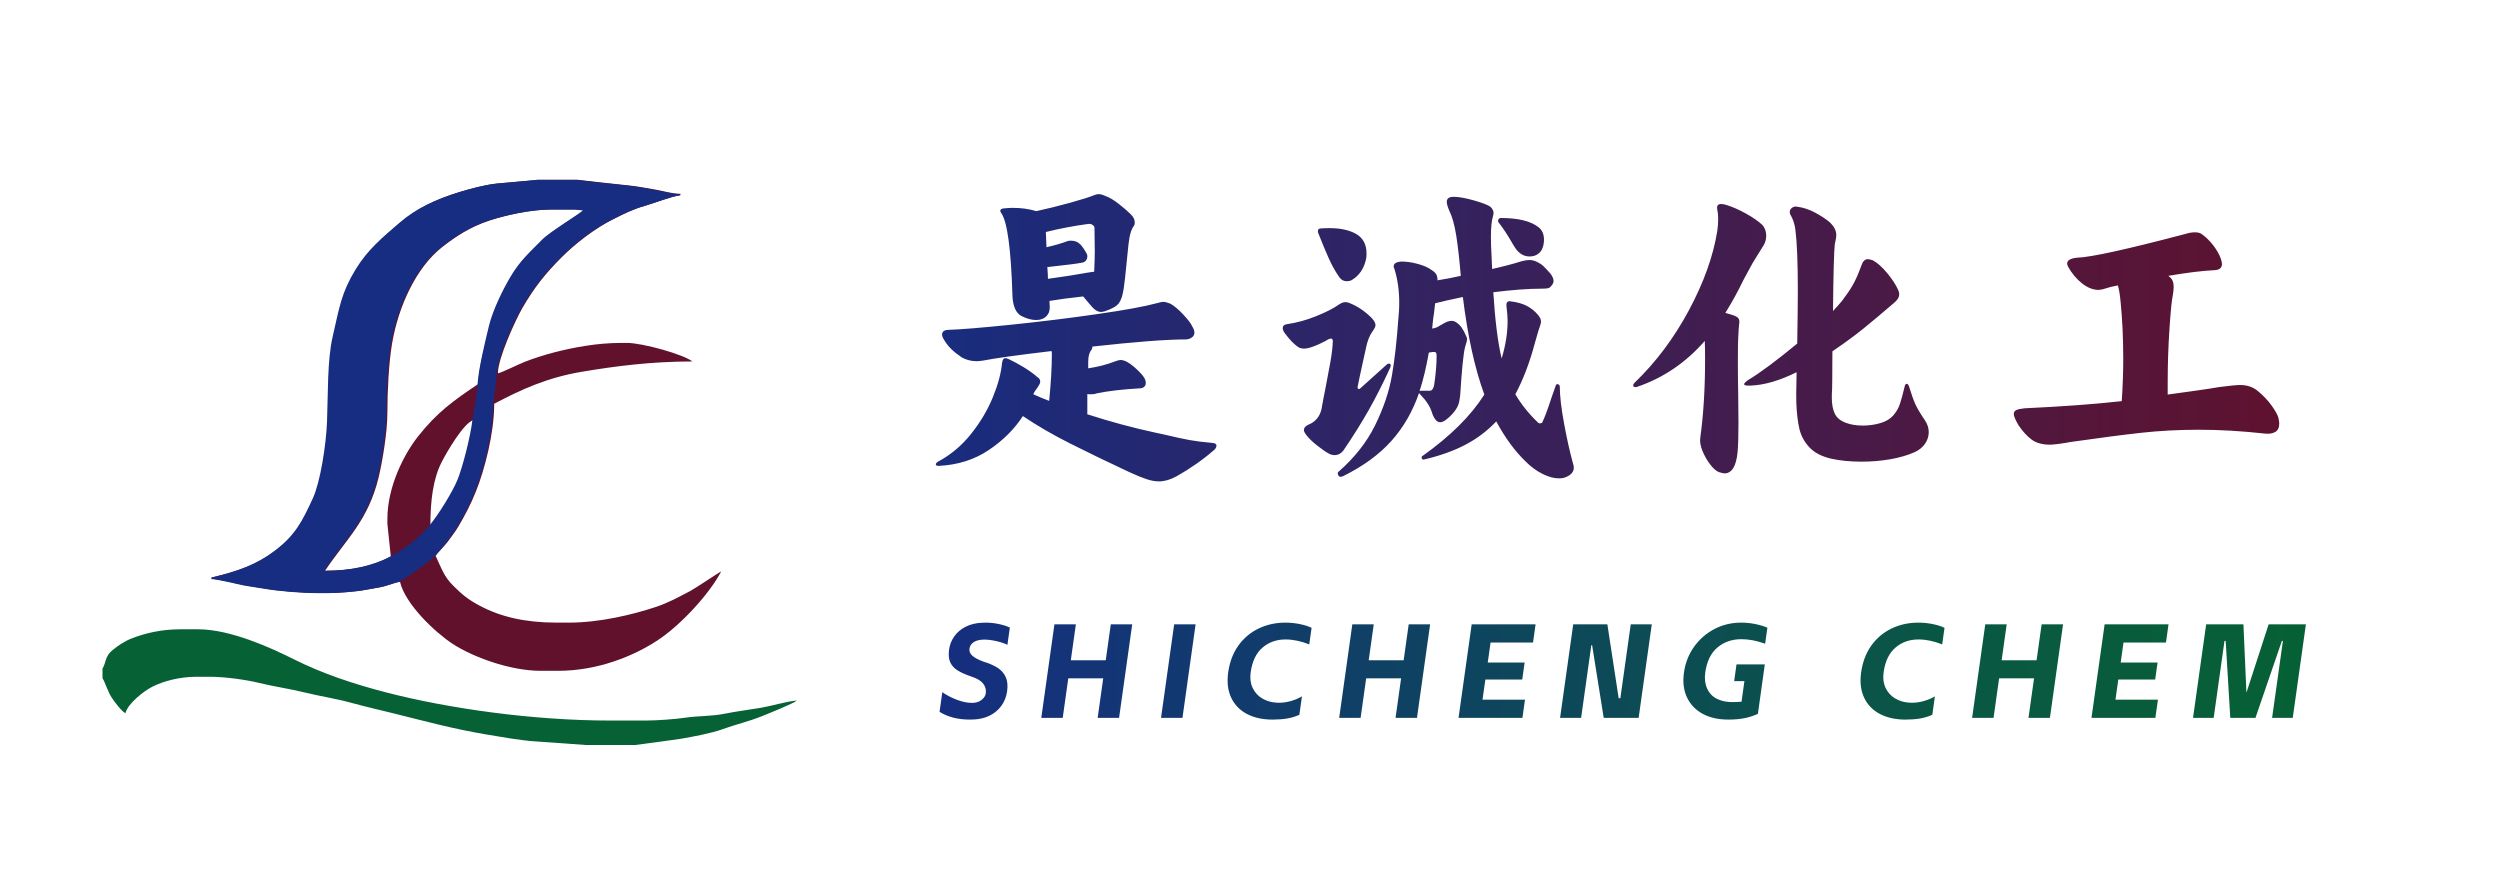
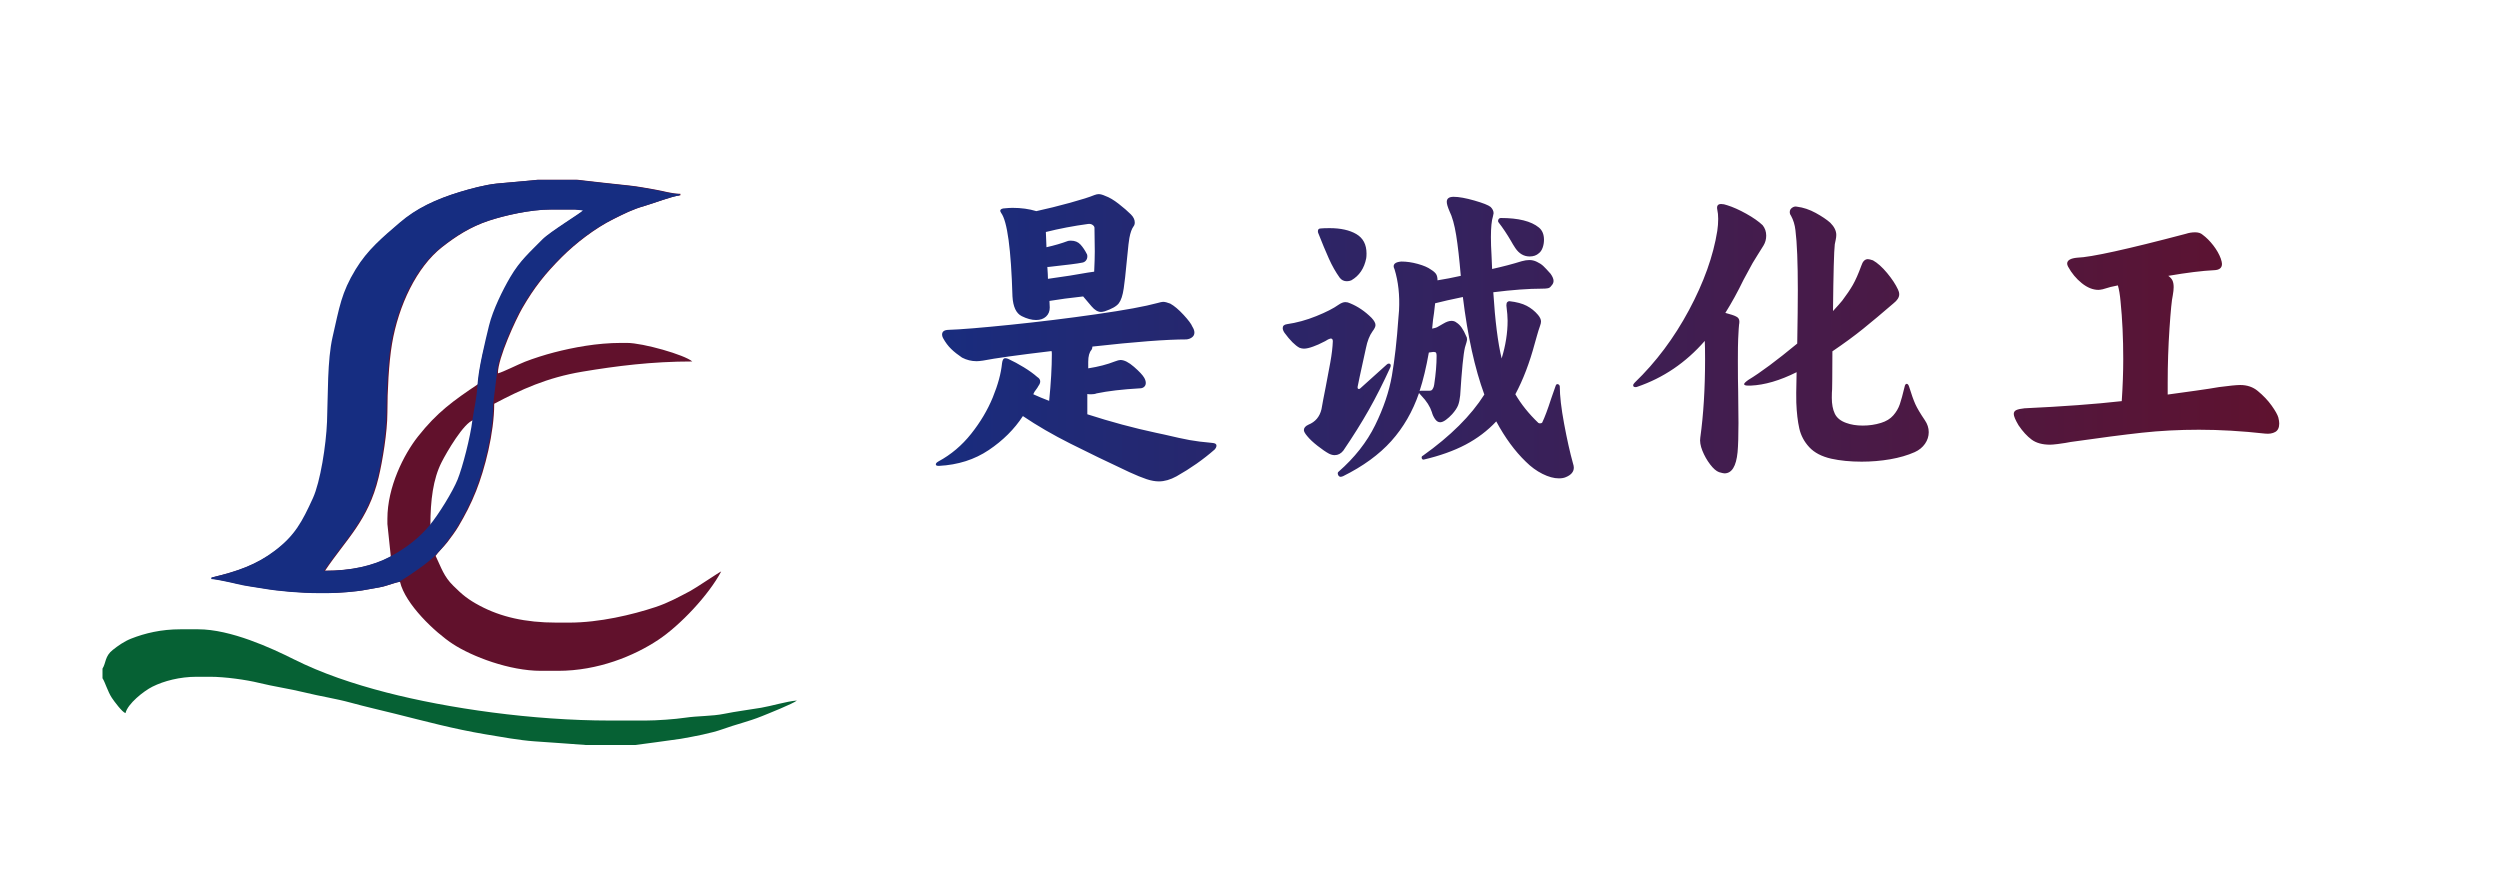
<svg xmlns="http://www.w3.org/2000/svg" xmlns:xlink="http://www.w3.org/1999/xlink" version="1.1" id="图层_1" x="0px" y="0px" viewBox="0 0 1920 670" style="enable-background:new 0 0 1920 670;" xml:space="preserve">
  <style type="text/css">
	.st0{fill-rule:evenodd;clip-rule:evenodd;fill:#066134;}
	.st1{fill-rule:evenodd;clip-rule:evenodd;fill:#61112C;}
	.st2{fill-rule:evenodd;clip-rule:evenodd;fill:#162D81;}
	.st3{clip-path:url(#SVGID_2_);fill:url(#SVGID_3_);}
	.st4{clip-path:url(#SVGID_5_);fill:url(#SVGID_6_);}
</style>
  <g>
    <path class="st0" d="M78.72,513.49v7.41c1.9,2.74,4,10.26,7.18,15.04c1.72,2.59,7.96,11.06,10.48,11.74   c1.69-7.24,14.01-16.97,20.7-20.32c8.81-4.4,21.02-7.6,33.99-7.6h10.26c11.43,0,27.91,2.32,37.48,4.68   c11.34,2.8,23.68,4.52,35.33,7.4c11.51,2.85,23.8,4.68,34.98,7.75c11.49,3.16,23.12,5.77,34.2,8.54   c23.1,5.77,45.01,11.71,69.62,15.84c11.4,1.91,26.07,4.58,37.38,5.36c3.45,0.24,39.76,2.76,39.89,2.85h37.6   c0,0,31.75-4.21,35.09-4.79c9.85-1.73,23.48-4.26,31.97-7.34c10.37-3.77,19.83-5.81,29.98-9.91c5.09-2.05,24.44-9.77,27.17-12.14   c-8.18,0.68-19.51,4.22-27.48,5.56c-9.3,1.57-19.41,2.82-28.39,4.65c-9.44,1.93-20.03,1.51-30.04,3.01   c-7.55,1.14-21.83,2.16-30.32,2.16h-27.35c-59.32,0-124.19-9.29-171.62-21.53c-25.62-6.61-49.74-14.78-71.28-25.57   c-17.37-8.7-48.47-22.98-73.31-22.98h-13.67c-14.68,0-27.1,2.94-37.84,7.17c-5.3,2.09-10.02,5.42-14.12,8.67   C80.44,503.99,81.51,509.09,78.72,513.49z" />
    <path class="st1" d="M443.36,138.03h-30.2c-0.32,0.2-28.43,2.58-31.3,2.89c-8.94,0.95-20.31,4.01-28.3,6.45   c-18.3,5.58-33.2,12.58-45.94,23.57c-13.05,11.25-24.43,20.55-33.71,35.8c-10.97,18.06-12.35,28.67-17.67,51.83   c-4.13,17.97-3.47,44.02-4.29,65.22c-0.7,17.83-5.14,46.17-10.85,58.66c-8.33,18.23-13.82,28.6-29.21,40.29   c-14.16,10.76-28.86,16.01-48.84,20.67v1.14c3.02,0.07,16.07,2.86,19.6,3.76c5.96,1.53,13.97,2.48,19.86,3.5   c12.32,2.14,29.26,3.56,43.16,3.56h6.84c7.9,0,21.8-1.07,28.84-2.5c4.63-0.94,9.36-1.49,13.44-2.51   c3.13-0.79,10.45-3.49,12.42-3.53c4.01,17.21,26.93,38.85,40.56,47.75c14.82,9.68,43.47,20.62,67.69,20.62h13.1   c30.71,0,58.43-11.44,77.03-23.81c16.84-11.2,38.75-34.45,48.31-52.53c-1.18,0.31-19.53,12.79-23.74,15   c-8.83,4.63-16.77,9.08-26.89,12.42c-17.63,5.82-42.81,11.89-66.16,11.89h-9.69c-24.17,0-42.94-4.46-58.87-12.92   c-9.27-4.92-13.41-8.44-20.47-15.42c-7.3-7.21-9.04-13.57-13.53-22.93c1.98-2.96,6.54-7.18,9.21-10.73   c2.88-3.83,6.04-7.99,8.44-12.08c5.16-8.78,9.39-16.8,13.45-27c6.59-16.54,13.91-44.42,13.91-67   c20.51-10.85,40.48-20.09,67.66-24.64c26.12-4.36,53.33-7.84,84.46-7.84c-5.87-5.11-37.91-14.25-50.14-14.25h-4.56   c-18.48,0-36.76,3.5-51.4,7.28c-6.99,1.8-15.84,4.61-22.44,7.19c-5.21,2.03-16.96,8.01-20.74,8.89c0-11.84,13.91-41.73,18.79-50.15   c9.27-16,17.66-26.47,30.35-39.16c10.67-10.67,25.67-22.23,39.74-29.2c8.4-4.16,14.52-7.42,24.49-10.26   c6.48-1.85,20.91-7.48,26.79-7.97v-1.14c-6.43,0-12.87-2.15-19.03-3.19c-7.03-1.19-12.57-2.34-19.66-3.13   C480.78,142.19,443.65,138.22,443.36,138.03L443.36,138.03z M330.55,403.53c0-19.38,2.09-35.63,8.54-48.43   c3.86-7.67,17.12-30.5,24.5-32.47c0,12.92-7.47,35.88-11.39,45.58C348.55,377.21,337.25,399.04,330.55,403.53L330.55,403.53z    M249.64,438.29c16.13-24.09,33.16-38.48,41.15-71.66c2.96-12.3,6.72-34.84,6.73-49.68c0.01-16.43,1.08-38.29,3.55-52.86   c5-29.65,19.06-59.08,38.5-74.31c10.76-8.43,21.86-15.61,36.07-20.33c12.04-4,32.16-8.62,47.79-8.62h18.8l6.26,0.65   c-1.4,1.84-25.48,16.45-31.18,22.28c-9.86,10.07-17.11,16.13-24.63,28.93c-5.65,9.62-13.33,25.04-16.31,37.24   c-2.91,11.89-8.77,31.49-8.77,44.78c-19.67,13.17-31.92,21.95-46.62,40.55c-10.89,13.79-23.46,38.76-23.46,63.14v3.99l2.63,25.09   C286.79,434.64,270.43,438.29,249.64,438.29z" />
    <path class="st2" d="M442.56,138.17h-30.2c-0.32,0.2-28.43,2.58-31.3,2.89c-8.94,0.94-20.31,4.01-28.3,6.45   c-18.3,5.58-33.2,12.58-45.94,23.57c-13.05,11.25-24.43,20.54-33.71,35.8c-10.97,18.06-12.35,28.67-17.67,51.84   c-4.13,17.97-3.47,44.02-4.29,65.22c-0.7,17.83-5.14,46.17-10.85,58.66c-8.33,18.23-13.82,28.6-29.21,40.3   c-14.16,10.76-28.86,16.01-48.84,20.67v1.14c3.02,0.07,16.07,2.85,19.6,3.76c5.96,1.53,13.97,2.48,19.86,3.5   c12.32,2.14,29.26,3.56,43.16,3.56h6.84c7.9,0,21.8-1.07,28.84-2.5c4.63-0.94,9.36-1.49,13.44-2.51   c3.13-0.78,10.45-3.49,12.42-3.53c10.38-6.44,22.53-14.98,27.35-19.94c4.82-4.96,6.54-7.18,9.21-10.73c2.88-3.83,6.04-8,8.44-12.08   c5.16-8.79,9.39-16.8,13.45-27c6.59-16.53,13.91-44.42,13.91-66.99l2.85-23.36c0-11.84,13.92-41.73,18.79-50.15   c9.27-16,17.66-26.47,30.35-39.16c10.67-10.67,25.67-22.23,39.74-29.2c8.4-4.16,14.52-7.42,24.49-10.26   c6.48-1.85,20.91-7.48,26.79-7.97V149c-6.43,0-12.87-2.15-19.03-3.19c-7.02-1.19-12.57-2.34-19.66-3.13   C479.98,142.34,442.85,138.36,442.56,138.17L442.56,138.17z M366.78,294.86c-0.67,11.33-2.66,18.61-3.99,27.92   c-1.53,12.75-7.47,35.88-11.39,45.58c-3.65,9-14.41,26.63-21.65,35.32c-7.24,8.7-17.36,17.12-30.41,23.95   c-13.05,6.84-29.7,10.8-50.49,10.8c16.13-24.09,33.16-38.48,41.15-71.66c2.96-12.3,6.72-34.84,6.73-49.68   c0.01-16.43,1.08-38.29,3.54-52.86c5-29.65,19.06-59.08,38.5-74.31c10.76-8.43,21.86-15.62,36.07-20.34   c12.04-4,32.16-8.62,47.79-8.62h18.8l6.26,0.65c-1.4,1.84-25.48,16.46-31.18,22.28c-9.86,10.07-17.11,16.14-24.63,28.93   c-5.65,9.62-13.33,25.04-16.31,37.24C372.65,261.96,367.45,283.52,366.78,294.86z" />
  </g>
  <g>
    <defs>
      <path id="SVGID_1_" d="M720.77,357.78c-1.37,0-2.06-0.38-2.06-1.15c0-0.77,0.69-1.53,2.06-2.29c9.62-5.19,17.98-12.26,25.08-21.19    c7.1-8.93,12.63-18.25,16.61-27.95c3.97-9.7,6.34-18.44,7.1-26.23c0.3-2.59,1.15-3.89,2.52-3.89c0.46,0,1.15,0.15,2.06,0.46    c3.97,1.83,8.02,4.01,12.14,6.53c4.12,2.52,7.56,5,10.31,7.45c1.52,0.92,2.29,2.06,2.29,3.44c0,1.07-0.46,2.22-1.37,3.44    c-0.46,0.92-1.11,1.91-1.95,2.98c-0.84,1.07-1.41,1.99-1.72,2.75l-0.23,0.69c3.67,1.68,7.71,3.36,12.14,5.04    c1.37-13.74,2.06-25.73,2.06-35.96c0-1.07-0.08-1.83-0.23-2.29c-25.81,3.06-43.37,5.5-52.69,7.33c-2.14,0.31-3.74,0.46-4.81,0.46    c-3.97,0-7.71-0.92-11.22-2.75c-3.21-2.14-6-4.35-8.36-6.64c-2.37-2.29-4.47-5.11-6.3-8.48c-0.46-0.92-0.69-1.75-0.69-2.52    c0-2.29,1.52-3.51,4.58-3.67c9.47-0.3,25.39-1.6,47.76-3.89c22.37-2.29,44.44-5,66.2-8.13c21.76-3.13,37.38-5.99,46.85-8.59    c2.14-0.61,3.59-0.92,4.35-0.92c1.37,0,3.21,0.46,5.5,1.37c3.05,1.68,6.45,4.55,10.19,8.59c3.74,4.05,5.99,7.07,6.76,9.05    c1.07,1.68,1.6,3.21,1.6,4.58c0,1.53-0.61,2.75-1.83,3.67c-1.22,0.92-2.67,1.45-4.35,1.6c-15.12,0-39.17,1.83-72.16,5.5    c0,0.92-0.23,1.76-0.69,2.52c-1.68,1.83-2.52,4.89-2.52,9.16v5.04c7.79-1.22,14.58-2.98,20.39-5.27c1.98-0.76,3.44-1.15,4.35-1.15    c2.9,0,6.38,1.76,10.42,5.27c4.04,3.51,6.68,6.34,7.9,8.48c0.76,1.37,1.15,2.67,1.15,3.89c0,1.22-0.42,2.22-1.26,2.98    c-0.84,0.77-1.95,1.15-3.32,1.15c-13.44,0.77-24.51,2.06-33.22,3.89c-1.07,0.46-2.52,0.69-4.35,0.69c-1.22,0-2.14-0.08-2.75-0.23    v15.58c18.02,5.81,35.58,10.54,52.69,14.2l6.41,1.37c8.4,1.99,14.89,3.4,19.47,4.24c4.58,0.84,10.38,1.56,17.41,2.18    c2.14,0.15,3.21,0.84,3.21,2.06c0,0.92-0.46,1.91-1.37,2.98c-8.7,7.63-18.48,14.51-29.32,20.62c-4.74,2.6-9.24,3.89-13.52,3.89    c-2.9,0-6.07-0.57-9.51-1.72s-7.83-2.94-13.17-5.38c-16.65-7.79-31.73-15.08-45.24-21.88c-13.52-6.79-25.7-13.86-36.54-21.19    c-6.57,10.08-15.31,18.78-26.23,26.11c-10.92,7.33-23.63,11.38-38.14,12.14H720.77z M768.18,161.92c0-0.92,0.76-1.52,2.29-1.83    c3.05-0.3,5.42-0.46,7.1-0.46c6.72,0,12.83,0.84,18.33,2.52c8.4-1.83,17.03-3.97,25.89-6.41c8.85-2.44,15.12-4.43,18.78-5.96    c1.22-0.46,2.29-0.69,3.21-0.69c1.37,0,3.05,0.46,5.04,1.37c3.05,1.07,6.49,3.09,10.31,6.07c3.82,2.98,6.95,5.69,9.39,8.13    c1.98,1.99,2.98,4.05,2.98,6.19c0,1.22-0.31,2.22-0.92,2.98c-1.37,1.83-2.44,4.81-3.21,8.93c-0.31,1.22-0.92,6.57-1.83,16.04    c-1.07,11.3-1.91,18.86-2.52,22.68c-0.77,5.35-2.03,9.16-3.78,11.45c-1.76,2.29-5.38,4.35-10.88,6.19    c-1.22,0.31-2.14,0.46-2.75,0.46c-2.44,0-4.89-1.45-7.33-4.35l-6.41-7.56c-9.93,1.07-18.55,2.22-25.89,3.44l0.23,5.04    c0,2.9-0.96,5.23-2.86,6.99c-1.91,1.76-4.47,2.63-7.67,2.63c-3.36,0-7.03-0.99-11-2.98c-4.28-2.14-6.64-7.18-7.1-15.12    c-1.07-36.34-3.97-57.73-8.7-64.14C768.41,162.77,768.18,162.23,768.18,161.92z M803.69,189.87c6.11-1.37,11.6-2.98,16.49-4.81    c0.46-0.15,1.22-0.23,2.29-0.23c3.05,0,5.5,1,7.33,2.98c1.83,1.99,3.51,4.51,5.04,7.56c0.15,0.31,0.23,0.84,0.23,1.6    c0,1.22-0.38,2.29-1.15,3.21c-0.77,0.92-1.83,1.45-3.21,1.6c-2.75,0.61-11.15,1.68-25.2,3.21h-1.15c0.3,4.28,0.46,7.33,0.46,9.16    c12.22-1.68,22.45-3.28,30.7-4.81l4.81-0.69c0.3-6.41,0.46-11.6,0.46-15.58l-0.23-18.1c0-0.76-0.46-1.49-1.37-2.18    c-0.92-0.69-2.06-0.95-3.44-0.8c-11.3,1.53-22.15,3.59-32.53,6.19L803.69,189.87z M1011.92,342.44c-3.52-2.75-6.19-5.27-8.02-7.56    c-1.68-1.98-2.52-3.51-2.52-4.58c0-1.68,1.15-3.05,3.44-4.12c5.34-2.14,8.71-6.11,10.08-11.91c0.76-4.43,1.83-10.08,3.21-16.95    c1.22-6.26,2.41-12.56,3.55-18.9c1.15-6.34,1.79-11.8,1.95-16.38c0-1.37-0.54-2.06-1.6-2.06c-1.37,0.31-2.83,1-4.35,2.06    c-3.82,1.99-6.87,3.36-9.16,4.12c-2.9,1.07-5.27,1.6-7.1,1.6c-1.07,0-2.22-0.23-3.44-0.69c-3.36-1.83-7.18-5.65-11.45-11.45    c-0.92-1.37-1.38-2.59-1.38-3.67c0-1.68,1.07-2.67,3.21-2.98c7.48-1.07,15-3.13,22.56-6.19c7.56-3.05,13.25-5.96,17.07-8.7    c1.98-1.37,3.74-2.06,5.27-2.06c1.22,0,2.44,0.31,3.67,0.92c5.96,2.44,11.45,6.19,16.49,11.22c1.98,2.14,2.98,3.97,2.98,5.5    c0,1.22-0.77,2.83-2.29,4.81c-2.29,3.21-3.97,7.48-5.04,12.83l-4.81,21.99l-1.6,7.79v0.69c0,0.46,0.19,0.77,0.57,0.92    c0.38,0.15,0.8,0.08,1.26-0.23l20.62-18.55c0.46-0.46,0.99-0.69,1.6-0.69c0.61,0,1.03,0.27,1.26,0.8    c0.23,0.54,0.19,1.19-0.11,1.95c-5.5,12.07-11.04,23.02-16.61,32.87c-5.58,9.85-12.1,20.27-19.59,31.27    c-1.83,2.29-4.05,3.44-6.64,3.44c-1.38,0-2.83-0.38-4.35-1.15C1018.33,347.17,1015.43,345.18,1011.92,342.44z M1012.15,177.5    c0-1.37,0.76-2.06,2.29-2.06c1.52-0.15,3.74-0.23,6.64-0.23c8.55,0,15.42,1.53,20.62,4.58c5.19,3.06,7.79,8.02,7.79,14.89    c0,1.53-0.08,2.75-0.23,3.67c-1.53,7.79-5.35,13.44-11.45,16.95c-1.07,0.46-2.21,0.69-3.44,0.69c-2.29,0-4.12-0.92-5.5-2.75    c-3.06-4.27-5.81-9.12-8.25-14.55c-2.44-5.42-5.19-12.03-8.25-19.81C1012.22,178.57,1012.15,178.11,1012.15,177.5z     M1056.13,326.51c6.41-13.06,10.69-25.69,12.83-37.91c2.14-12.22,3.82-27.11,5.04-44.67l0.46-5.5c0.61-11.6-0.54-22.14-3.44-31.61    c-0.46-0.92-0.69-1.68-0.69-2.29c0-2.14,1.98-3.36,5.96-3.67c3.97,0,8.17,0.61,12.6,1.83c4.43,1.22,7.79,2.67,10.08,4.35    c1.98,1.22,3.32,2.41,4.01,3.55c0.69,1.15,1.03,2.71,1.03,4.7c5.8-0.92,11.76-2.06,17.87-3.44c-1.07-12.83-2.25-23.25-3.55-31.27    c-1.3-8.02-3.02-14.16-5.15-18.44c-1.37-3.21-2.06-5.57-2.06-7.1c0-2.59,1.75-3.89,5.27-3.89c3.97,0,9.28,0.96,15.92,2.86    c6.64,1.91,10.8,3.55,12.48,4.93c1.52,1.53,2.29,3.13,2.29,4.81c0,0.31-0.15,1.07-0.46,2.29c-1.07,3.36-1.6,8.71-1.6,16.04    c0,4.28,0.15,8.86,0.46,13.74l0.46,10.77c8.25-1.83,15.81-3.82,22.68-5.96c2.14-0.61,4.12-0.92,5.96-0.92    c1.98,0,3.89,0.46,5.73,1.37c1.98,0.92,3.62,1.99,4.92,3.21c1.3,1.22,3.17,3.21,5.61,5.96c1.52,2.14,2.29,3.97,2.29,5.5    c0,1.37-0.61,2.67-1.83,3.89c-0.61,0.92-1.41,1.49-2.41,1.72c-1,0.23-2.56,0.34-4.7,0.34c-10.23,0-22.68,0.92-37.34,2.75    c1.38,21.84,3.51,38.79,6.41,50.85c3.05-9.93,4.58-19.62,4.58-29.09c0-2.75-0.31-6.56-0.92-11.45v-0.46    c0-1.07,0.23-1.83,0.69-2.29c0.46-0.46,0.99-0.69,1.6-0.69c5.5,0.61,9.93,1.8,13.29,3.55c3.36,1.76,6.26,4.09,8.71,6.99    c1.52,1.83,2.29,3.51,2.29,5.04c0,0.92-0.23,1.99-0.69,3.21c-0.92,2.6-1.72,5.15-2.41,7.67c-0.69,2.52-1.26,4.55-1.72,6.07    c-3.97,14.81-8.93,27.8-14.89,38.94c4.43,7.64,10.31,14.97,17.64,21.99c0.3,0.31,0.84,0.42,1.6,0.34    c0.76-0.08,1.22-0.26,1.38-0.57c1.98-4.12,4.27-10.23,6.87-18.33l3.44-9.85c0.3-0.92,0.76-1.37,1.37-1.37    c0.46,0,0.88,0.19,1.26,0.57c0.38,0.38,0.57,0.8,0.57,1.26c0,7.18,1.11,16.72,3.32,28.63c2.21,11.91,4.47,21.99,6.76,30.24    c0.46,1.37,0.69,2.52,0.69,3.44c0,3.21-2.06,5.65-6.19,7.33c-1.37,0.61-3.13,0.92-5.27,0.92c-3.82,0-8.02-1.15-12.6-3.44    c-4.58-2.29-8.86-5.42-12.83-9.39c-8.4-8.1-15.96-18.4-22.68-30.92c-6.72,7.18-14.59,13.13-23.59,17.87    c-9.01,4.73-19.7,8.55-32.07,11.45h-0.23c-0.77,0-1.22-0.42-1.37-1.26c-0.15-0.84,0.15-1.41,0.92-1.72    c21.23-15.12,36.96-30.77,47.19-46.96c-7.33-20-12.83-44.97-16.49-74.91c-8.86,1.83-15.96,3.44-21.3,4.81    c-0.61,5.81-1.15,10-1.6,12.6l-0.69,6.87c0.61-0.15,1.26-0.3,1.95-0.46c0.69-0.15,1.33-0.38,1.95-0.69    c0.92-0.46,2.52-1.37,4.81-2.75c2.29-1.37,4.35-2.06,6.18-2.06c1.53,0,2.82,0.46,3.89,1.37c2.75,1.68,5.19,5.12,7.33,10.31    c0.46,0.61,0.69,1.45,0.69,2.52c0,0.92-0.54,2.98-1.6,6.18c-1.22,5.04-2.44,17.33-3.67,36.88c-0.31,3.06-0.84,5.58-1.6,7.56    c-0.77,1.99-2.29,4.28-4.58,6.87c-1.53,1.68-3.13,3.13-4.81,4.35c-1.68,1.22-3.13,1.83-4.35,1.83c-1.53,0-2.86-0.84-4.01-2.52    c-1.14-1.68-1.95-3.44-2.41-5.27c-1.37-4.27-4.05-8.48-8.02-12.6c-1.07-1.22-1.68-1.91-1.83-2.06    c-4.89,14.2-11.99,26.5-21.3,36.88c-9.32,10.38-21.69,19.39-37.11,27.03c-0.92,0.3-1.45,0.46-1.6,0.46c-1.07,0-1.8-0.54-2.18-1.6    c-0.38-1.07-0.27-1.83,0.34-2.29C1040.32,351.52,1049.72,339.57,1056.13,326.51z M1092.32,300.06h5.73c0.92,0,1.6-0.34,2.06-1.03    c0.46-0.69,0.8-1.41,1.03-2.18c0.23-0.76,0.34-1.3,0.34-1.6c1.22-8.09,1.83-15.42,1.83-21.99c0-1.22-0.15-2.02-0.46-2.41    c-0.31-0.38-1-0.57-2.06-0.57l-3.44,0.46c-1.99,11.3-4.35,21.15-7.1,29.55C1090.57,300.13,1091.25,300.06,1092.32,300.06z     M1150.51,169.71c0-0.61,0.19-1.15,0.57-1.6c0.38-0.46,0.88-0.69,1.49-0.69c13.59,0,23.37,2.44,29.32,7.33    c2.59,2.14,3.89,5.27,3.89,9.39c0,2.14-0.34,4.16-1.03,6.07c-0.69,1.91-1.64,3.32-2.86,4.24c-1.83,1.68-4.2,2.52-7.1,2.52    c-4.43,0-8.1-2.14-11-6.41c-0.77-1.07-1.37-2.02-1.83-2.86c-0.46-0.84-0.92-1.64-1.38-2.41c-3.21-5.5-6.41-10.31-9.62-14.43    C1150.66,170.55,1150.51,170.17,1150.51,169.71z M1256.11,297.31c-1.22,0-1.83-0.46-1.83-1.37c0-0.61,0.38-1.3,1.15-2.06    c16.34-15.73,30.24-34.28,41.69-55.66c11.45-21.38,18.71-41.69,21.76-60.93c0.46-3.05,0.69-6.11,0.69-9.16    c0-2.75-0.23-5.11-0.69-7.1c-0.61-2.9,0.38-4.35,2.98-4.35c1.37,0,2.9,0.31,4.58,0.92c4.43,1.37,9.31,3.55,14.66,6.53    c5.34,2.98,9.54,5.92,12.6,8.82c1.83,2.29,2.75,4.96,2.75,8.02c0,2.75-0.69,5.27-2.06,7.56l-4.58,7.33l-3.67,5.96    c0.15-0.3-2.22,4.05-7.1,13.06c-4.43,9.16-9.09,17.64-13.97,25.43c4.12,1.07,6.87,1.99,8.25,2.75c1.68,0.77,2.52,2.06,2.52,3.89    c0,0.92-0.08,1.68-0.23,2.29c-0.15,0.92-0.38,4.58-0.69,11c-0.15,3.06-0.23,8.71-0.23,16.95c0,10.23,0.08,18.02,0.23,23.37    l0.23,24.28c0,9.93-0.23,17.41-0.69,22.45c-1.07,10.84-4.43,16.26-10.08,16.26c-0.61,0-1.99-0.31-4.12-0.92    c-2.14-0.77-4.43-2.75-6.87-5.96c-2.45-3.21-4.43-6.72-5.96-10.54c-1.53-3.82-2.06-7.18-1.6-10.08    c2.44-17.56,3.67-37.57,3.67-60.02c0-6.41-0.08-11.15-0.23-14.2c-14.51,16.65-31.84,28.41-52,35.28    C1256.95,297.23,1256.57,297.31,1256.11,297.31z M1380.27,263.86c0.3-17.41,0.46-31.08,0.46-41c0-21.07-0.61-36.42-1.83-46.04    c-0.46-4.12-1.6-7.86-3.44-11.22c-0.61-0.76-0.92-1.68-0.92-2.75c0-1.37,0.61-2.48,1.83-3.32c1.22-0.84,2.44-1.11,3.67-0.8    c4.89,0.61,9.7,2.22,14.43,4.81c4.73,2.6,8.48,5.12,11.22,7.56c3.05,3.06,4.58,6.19,4.58,9.39c0,1.07-0.15,2.33-0.46,3.78    c-0.31,1.45-0.54,2.56-0.69,3.32c-0.61,5.04-1.07,22.15-1.38,51.31c3.51-3.82,5.88-6.49,7.1-8.02c3.36-4.43,6.07-8.44,8.13-12.03    c2.06-3.59,4.24-8.51,6.53-14.78c1.07-3.36,2.75-5.04,5.04-5.04c0.76,0,2.06,0.31,3.89,0.92c3.51,1.99,7.14,5.23,10.88,9.74    c3.74,4.51,6.53,8.74,8.36,12.71c0.61,1.22,0.92,2.44,0.92,3.67c0,2.29-1.45,4.58-4.35,6.87c-8.86,7.64-16.65,14.17-23.37,19.59    c-6.72,5.42-14.59,11.19-23.59,17.29c0,10.23-0.04,17.45-0.11,21.65c-0.08,4.2-0.11,6.68-0.11,7.44    c-0.15,1.53-0.23,3.74-0.23,6.64c0,4.89,0.76,8.93,2.29,12.14c1.52,3.21,4.43,5.58,8.7,7.1c3.67,1.37,7.94,2.06,12.83,2.06    c4.89,0,9.54-0.69,13.97-2.06c3.97-1.22,7.1-3.13,9.39-5.73c2.29-2.59,3.97-5.46,5.04-8.59c1.07-3.13,2.29-7.6,3.67-13.4    c0.3-1.52,0.84-2.29,1.6-2.29c0.76,0,1.38,0.69,1.83,2.06c1.83,5.96,3.44,10.46,4.81,13.52c1.38,3.06,3.82,7.18,7.33,12.37    c1.98,2.9,2.98,5.96,2.98,9.16s-0.96,6.19-2.86,8.93c-1.91,2.75-4.55,4.89-7.9,6.41c-5.5,2.44-11.8,4.27-18.9,5.5    c-7.1,1.22-14.4,1.83-21.88,1.83c-8.71,0-16.49-0.77-23.37-2.29c-7.33-1.68-12.94-4.62-16.84-8.82c-3.89-4.2-6.45-9.01-7.67-14.43    c-1.22-5.42-1.99-12.03-2.29-19.81c-0.15-2.29-0.08-10.08,0.23-23.37c-12.83,6.41-24.59,9.85-35.28,10.31h-1.83    c-2.14,0-3.21-0.38-3.21-1.15c0-0.61,1.07-1.68,3.21-3.21C1352.02,286.16,1364.54,276.84,1380.27,263.86z M1574.52,341.52    c-5.96,0-10.69-1.3-14.2-3.89c-3.51-2.6-6.87-6.26-10.08-11c-2.44-4.12-3.67-7.02-3.67-8.71c0-1.37,0.65-2.37,1.95-2.98    c1.29-0.61,3.4-1.07,6.3-1.37c29.47-1.37,54.37-3.21,74.68-5.5c0.76-11.45,1.15-22.22,1.15-32.3c0-16.04-0.69-30.77-2.06-44.21    c-0.46-5.19-1.14-9.31-2.06-12.37c-3.51,0.61-7.41,1.6-11.68,2.98c-1.53,0.31-2.6,0.46-3.21,0.46c-4.28,0-8.55-1.72-12.83-5.15    c-4.28-3.44-7.79-7.67-10.54-12.71c-0.46-0.92-0.69-1.68-0.69-2.29c0-2.59,2.59-4.12,7.79-4.58c10.38-0.3,38.18-6.41,83.38-18.33    c2.29-0.76,4.66-1.15,7.1-1.15c2.44,0,4.35,0.61,5.73,1.83c2.9,2.14,5.65,4.89,8.25,8.25c2.59,3.36,4.5,6.72,5.73,10.08    c0.61,1.83,0.92,3.21,0.92,4.12c0,3.06-1.99,4.66-5.96,4.81c-9.32,0.46-21.08,1.91-35.28,4.35c1.52,1.07,2.59,2.25,3.21,3.55    c0.61,1.3,0.92,3.02,0.92,5.15c0,1.68-0.23,3.82-0.69,6.41c-0.77,3.21-1.6,11.68-2.52,25.43c-0.92,13.74-1.37,27.49-1.37,41.23    v9.39c6.72-0.92,13.89-1.91,21.53-2.98c7.63-1.07,13.59-1.98,17.87-2.75c8.09-1.07,13.52-1.6,16.26-1.6    c5.34,0,9.85,1.53,13.51,4.58c4.27,3.52,7.82,7.26,10.65,11.22c2.82,3.97,4.54,7.03,5.15,9.16c0.46,1.83,0.69,3.36,0.69,4.58    c0,3.21-1.03,5.38-3.09,6.53c-2.06,1.15-4.62,1.57-7.67,1.26c-17.87-1.98-34.82-2.98-50.85-2.98c-15.27,0-29.89,0.77-43.87,2.29    c-13.97,1.53-32.18,3.89-54.63,7.1c-2.14,0.46-5.5,0.99-10.08,1.6C1577.5,341.36,1575.59,341.52,1574.52,341.52z" />
    </defs>
    <clipPath id="SVGID_2_">
      <use xlink:href="#SVGID_1_" style="overflow:visible;" />
    </clipPath>
    <linearGradient id="SVGID_3_" gradientUnits="userSpaceOnUse" x1="681" y1="279.5" x2="1787" y2="279.5">
      <stop offset="1.416549e-03" style="stop-color:#162D81" />
      <stop offset="0.325" style="stop-color:#2F2464" />
      <stop offset="1" style="stop-color:#61112C" />
    </linearGradient>
    <rect x="681" y="121" class="st3" width="1106" height="317" />
  </g>
  <g>
    <defs>
-       <path id="SVGID_4_" d="M744.67,552.64c-8.98,0-16.68-1.98-23.1-5.95l2.12-15.08c3.33,2.32,7.08,4.27,11.25,5.85    c4.17,1.57,8.05,2.36,11.64,2.36c2.92,0,5.34-0.75,7.25-2.26c1.91-1.5,2.99-3.21,3.26-5.13c0.37-2.67-0.28-5.11-1.96-7.33    c-1.68-2.22-4.62-4.02-8.82-5.39c-4.82-1.64-8.53-3.3-11.12-4.97c-2.59-1.68-4.42-3.78-5.5-6.31c-1.07-2.53-1.34-5.74-0.79-9.64    c0.52-3.69,1.85-7.06,4.01-10.1c2.16-3.04,5.04-5.49,8.66-7.33c3.62-1.85,7.77-2.87,12.45-3.08c0.61-0.07,1.54-0.1,2.81-0.1    c3.46,0,6.88,0.36,10.27,1.08c3.39,0.72,6.21,1.62,8.45,2.72l-1.86,13.23c-2.43-1.16-5.32-2.12-8.67-2.87    c-3.35-0.75-6.36-1.13-9.02-1.13c-3.39,0-6.07,0.62-8.04,1.85c-1.97,1.23-3.11,2.94-3.41,5.13c-0.28,1.98,0.43,3.76,2.14,5.33    c1.71,1.57,4.49,3.08,8.34,4.51c4.65,1.44,8.38,3.06,11.18,4.87c2.8,1.81,4.86,4.17,6.19,7.08c1.32,2.91,1.67,6.55,1.06,10.92    c-0.59,4.17-2.04,7.86-4.35,11.08c-2.31,3.21-5.28,5.73-8.89,7.54c-3.61,1.81-7.66,2.82-12.14,3.03    C747.33,552.6,746.2,552.64,744.67,552.64z M869.54,479.5l-10.09,71.8H843l4.27-30.36h-26.83l-4.27,30.36h-16.46l10.09-71.8h16.46    l-3.88,27.59h26.83l3.88-27.59H869.54z M901.76,479.5h16.46l-10.09,71.8h-16.46L901.76,479.5z M957.66,548.33    c-5.48-2.87-9.52-7.04-12.1-12.51c-2.59-5.47-3.36-11.97-2.3-19.49c1.11-7.93,3.7-14.75,7.76-20.46    c4.06-5.71,9.23-10.09,15.51-13.13c6.28-3.04,13.17-4.56,20.69-4.56c3.72,0,7.43,0.38,11.11,1.13c3.68,0.75,6.67,1.71,8.97,2.87    l-1.79,12.72c-6.36-2.53-12.43-3.8-18.22-3.8c-6.92,0-12.81,2.09-17.68,6.26c-4.88,4.17-7.91,10.5-9.1,18.98    c-0.63,4.51-0.13,8.5,1.51,11.95c1.64,3.45,4.06,6.14,7.25,8.05c3.19,1.92,6.76,3.01,10.71,3.28l2.18,0.1    c3.06,0,6.15-0.44,9.26-1.33c3.12-0.89,5.94-2.08,8.48-3.59l-1.99,14.16c-3.05,1.37-6.23,2.32-9.53,2.87    c-3.3,0.55-7.01,0.82-11.14,0.82C969.67,552.64,963.14,551.2,957.66,548.33z M1098.33,479.5l-10.09,71.8h-16.46l4.27-30.36h-26.83    l-4.27,30.36h-16.46l10.09-71.8h16.46l-3.88,27.59H1078l3.88-27.59H1098.33z M1130.25,479.5h49.07l-1.96,13.95h-32.61l-2.16,15.38    h28.32l-1.83,13.03h-28.32l-2.18,15.49h32.61l-1.96,13.95h-49.07L1130.25,479.5z M1222.74,495.51h-0.6l-7.84,55.8h-16.16    l10.09-71.8h26.23l8.68,56.72h1.3l7.97-56.72h16.16l-10.09,71.8h-26.83L1222.74,495.51z M1350.07,548.23    c-3.27,1.5-6.72,2.62-10.34,3.33c-3.63,0.72-7.77,1.08-12.42,1.08c-7.65,0-14.19-1.47-19.63-4.41    c-5.44-2.94-9.45-7.13-12.05-12.57c-2.59-5.44-3.38-11.81-2.35-19.13c1.04-7.38,3.61-13.97,7.71-19.74    c4.1-5.78,9.3-10.32,15.58-13.64c6.28-3.32,13.18-4.97,20.7-4.97c3.66,0,7.31,0.38,10.96,1.13c3.65,0.75,6.7,1.68,9.13,2.77    l-1.73,12.31c-6.39-2.32-12.47-3.49-18.26-3.49c-7.18,0-13.3,2.12-18.35,6.36c-5.05,4.24-8.18,10.67-9.39,19.28    c-0.65,4.65-0.15,8.77,1.5,12.36c1.66,3.59,4.18,6.21,7.58,7.85c3.39,1.64,7.18,2.46,11.37,2.46c2.79,0,5.26-0.1,7.42-0.31    l2.22-15.8h-7.88l1.8-12.82h21.74L1350.07,548.23z M1443.76,548.33c-5.48-2.87-9.52-7.04-12.1-12.51    c-2.59-5.47-3.36-11.97-2.3-19.49c1.12-7.93,3.7-14.75,7.76-20.46c4.06-5.71,9.23-10.09,15.51-13.13    c6.28-3.04,13.17-4.56,20.69-4.56c3.72,0,7.43,0.38,11.11,1.13c3.68,0.75,6.67,1.71,8.97,2.87l-1.79,12.72    c-6.36-2.53-12.43-3.8-18.22-3.8c-6.92,0-12.81,2.09-17.68,6.26c-4.88,4.17-7.91,10.5-9.1,18.98c-0.63,4.51-0.13,8.5,1.51,11.95    c1.64,3.45,4.06,6.14,7.25,8.05c3.19,1.92,6.76,3.01,10.71,3.28l2.18,0.1c3.06,0,6.15-0.44,9.26-1.33    c3.12-0.89,5.94-2.08,8.48-3.59l-1.99,14.16c-3.05,1.37-6.23,2.32-9.53,2.87c-3.3,0.55-7.01,0.82-11.14,0.82    C1455.77,552.64,1449.24,551.2,1443.76,548.33z M1584.43,479.5l-10.09,71.8h-16.46l4.27-30.36h-26.83l-4.27,30.36h-16.46    l10.09-71.8h16.46l-3.88,27.59h26.83l3.88-27.59H1584.43z M1616.35,479.5h49.07l-1.96,13.95h-32.61l-2.16,15.38h28.32l-1.83,13.03    h-28.32l-2.18,15.49h32.61l-1.96,13.95h-49.07L1616.35,479.5z M1709.31,492.22h-0.9l-8.3,59.08h-15.86l10.09-71.8h28.62    l2.25,51.39l0.06,1.03l0.34-1.03l16.7-51.39h28.62l-10.09,71.8h-15.86l8.3-59.08h-0.8l-20.27,59.08h-19.35L1709.31,492.22z" />
-     </defs>
+       </defs>
    <clipPath id="SVGID_5_">
      <use xlink:href="#SVGID_4_" style="overflow:visible;" />
    </clipPath>
    <linearGradient id="SVGID_6_" gradientUnits="userSpaceOnUse" x1="704" y1="527.5" x2="1795" y2="527.5">
      <stop offset="1.416549e-03" style="stop-color:#162D81" />
      <stop offset="0.346" style="stop-color:#0F4262" />
      <stop offset="0.768" style="stop-color:#095941" />
      <stop offset="1" style="stop-color:#066134" />
    </linearGradient>
    <rect x="704" y="451" class="st4" width="1091" height="153" />
  </g>
  <g>
</g>
  <g>
</g>
  <g>
</g>
  <g>
</g>
  <g>
</g>
  <g>
</g>
  <g>
</g>
  <g>
</g>
  <g>
</g>
  <g>
</g>
  <g>
</g>
  <g>
</g>
  <g>
</g>
  <g>
</g>
  <g>
</g>
</svg>